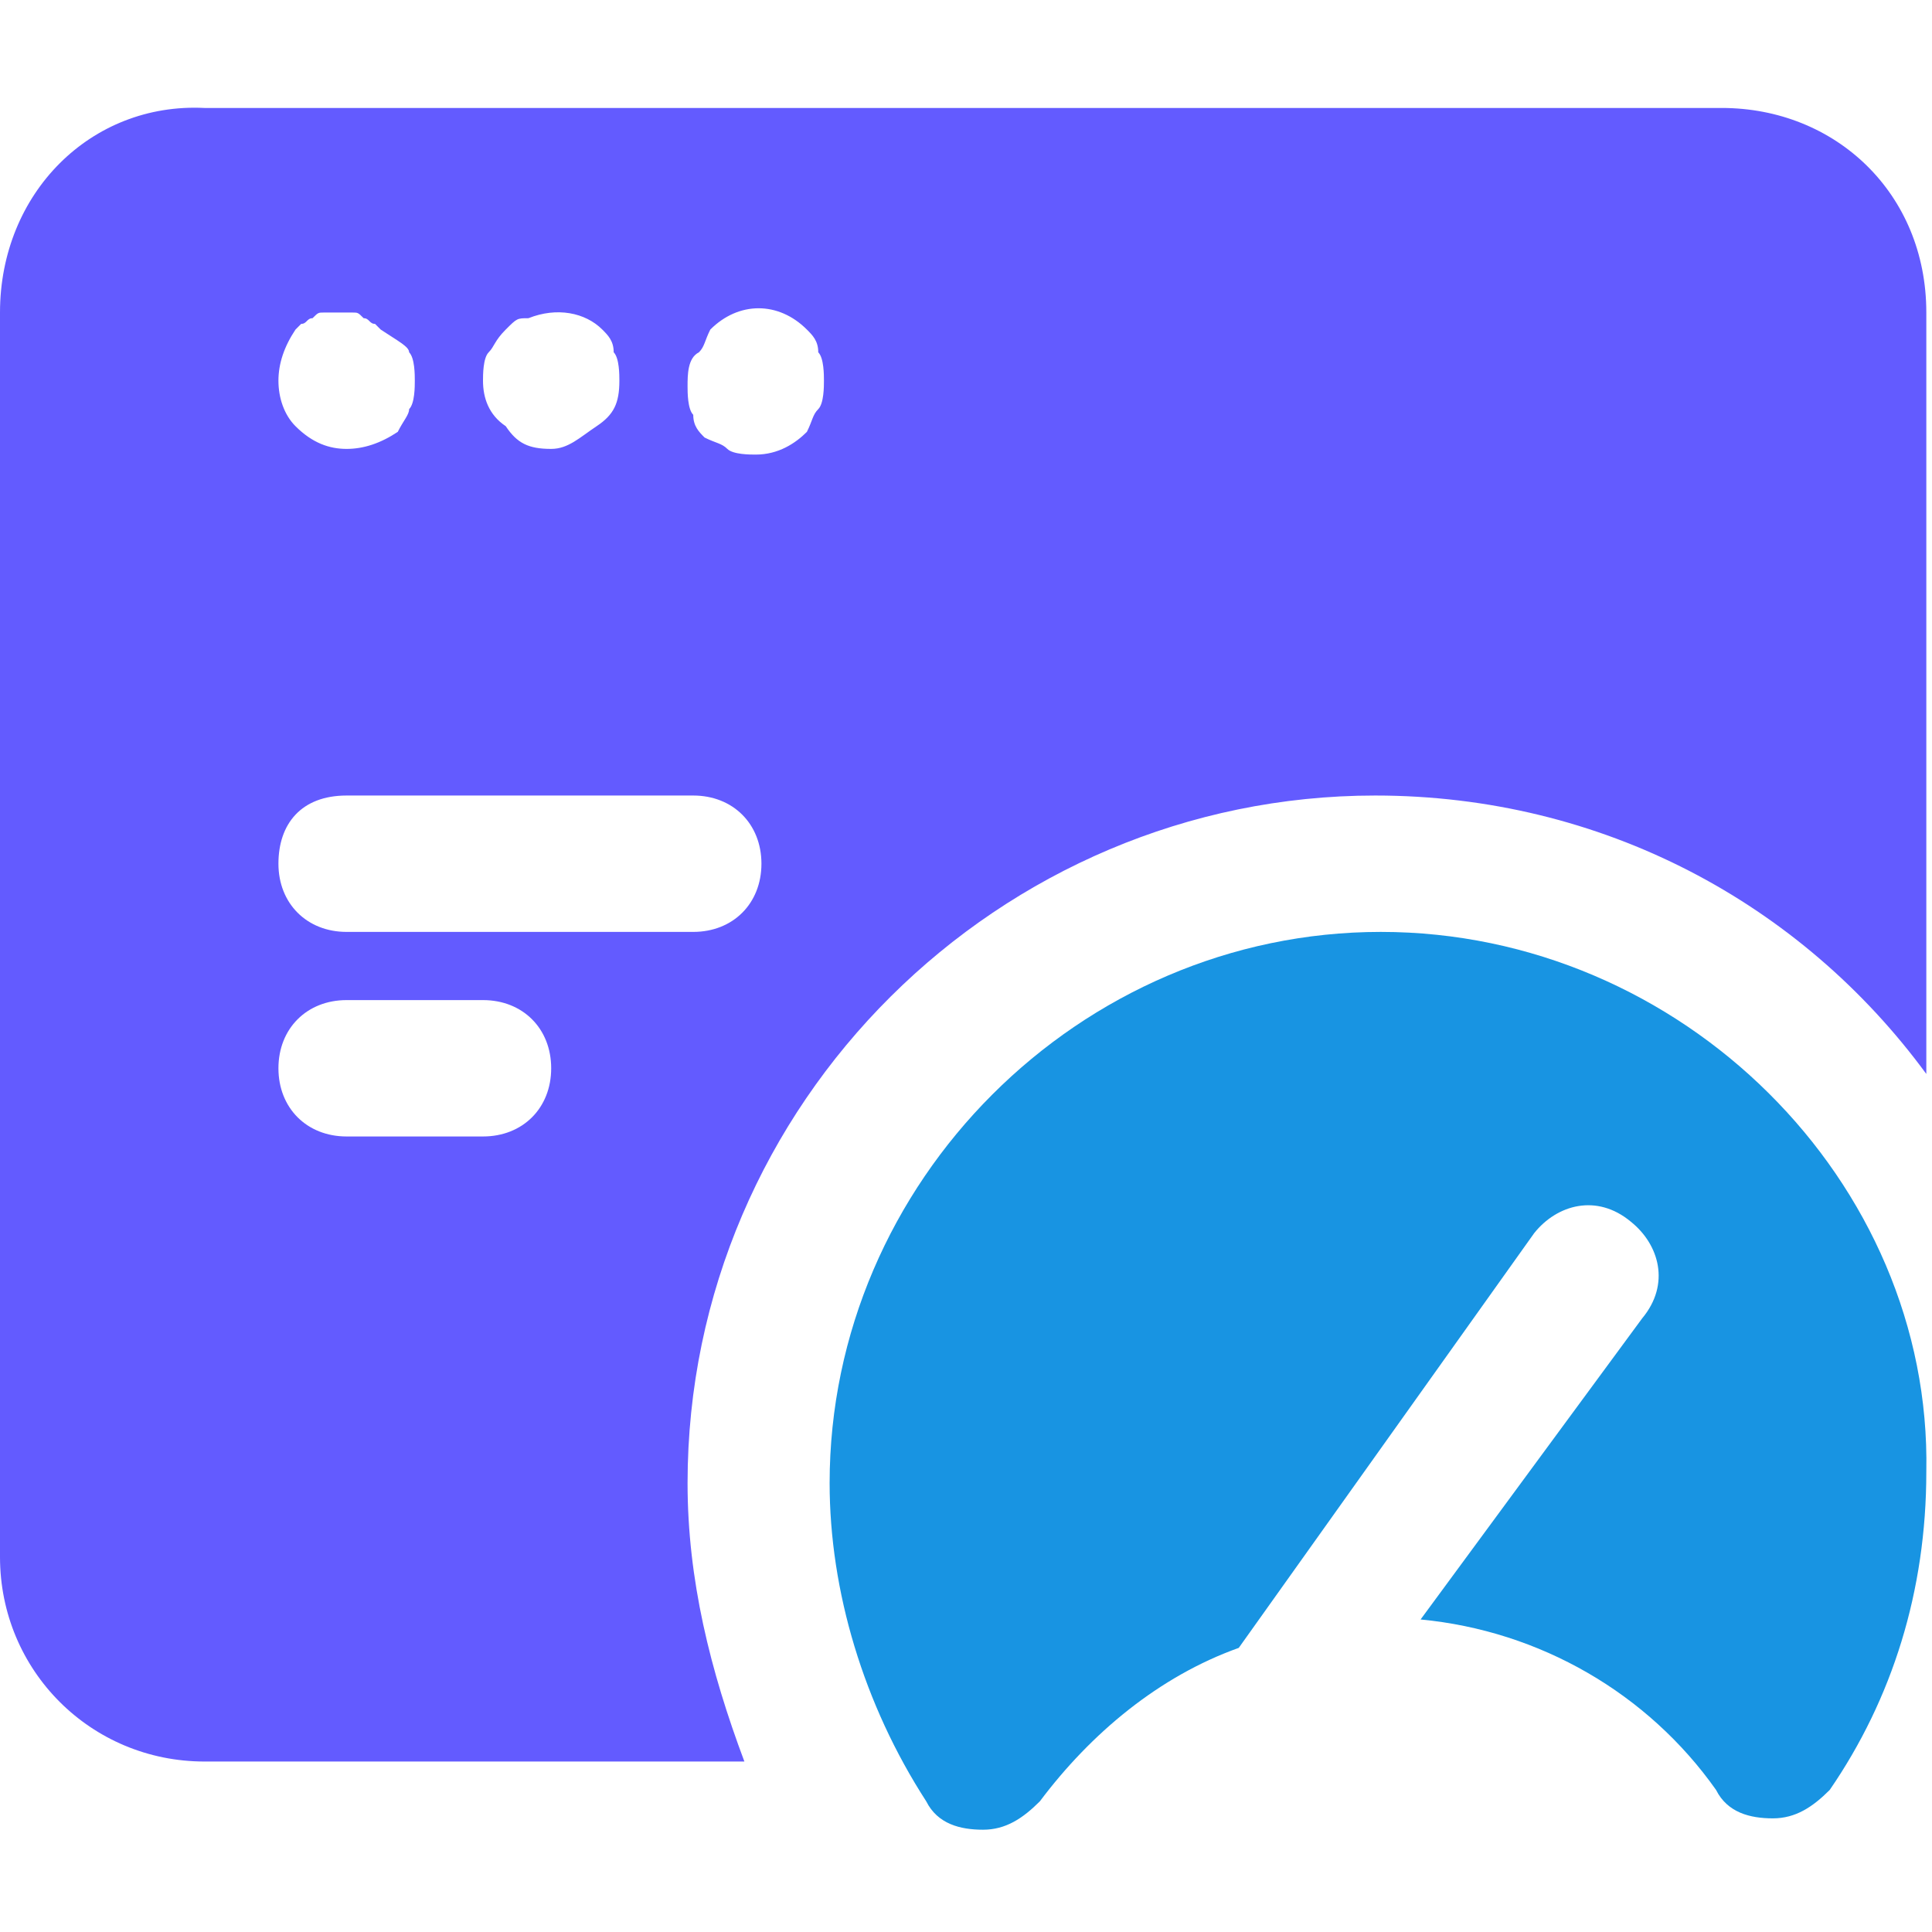
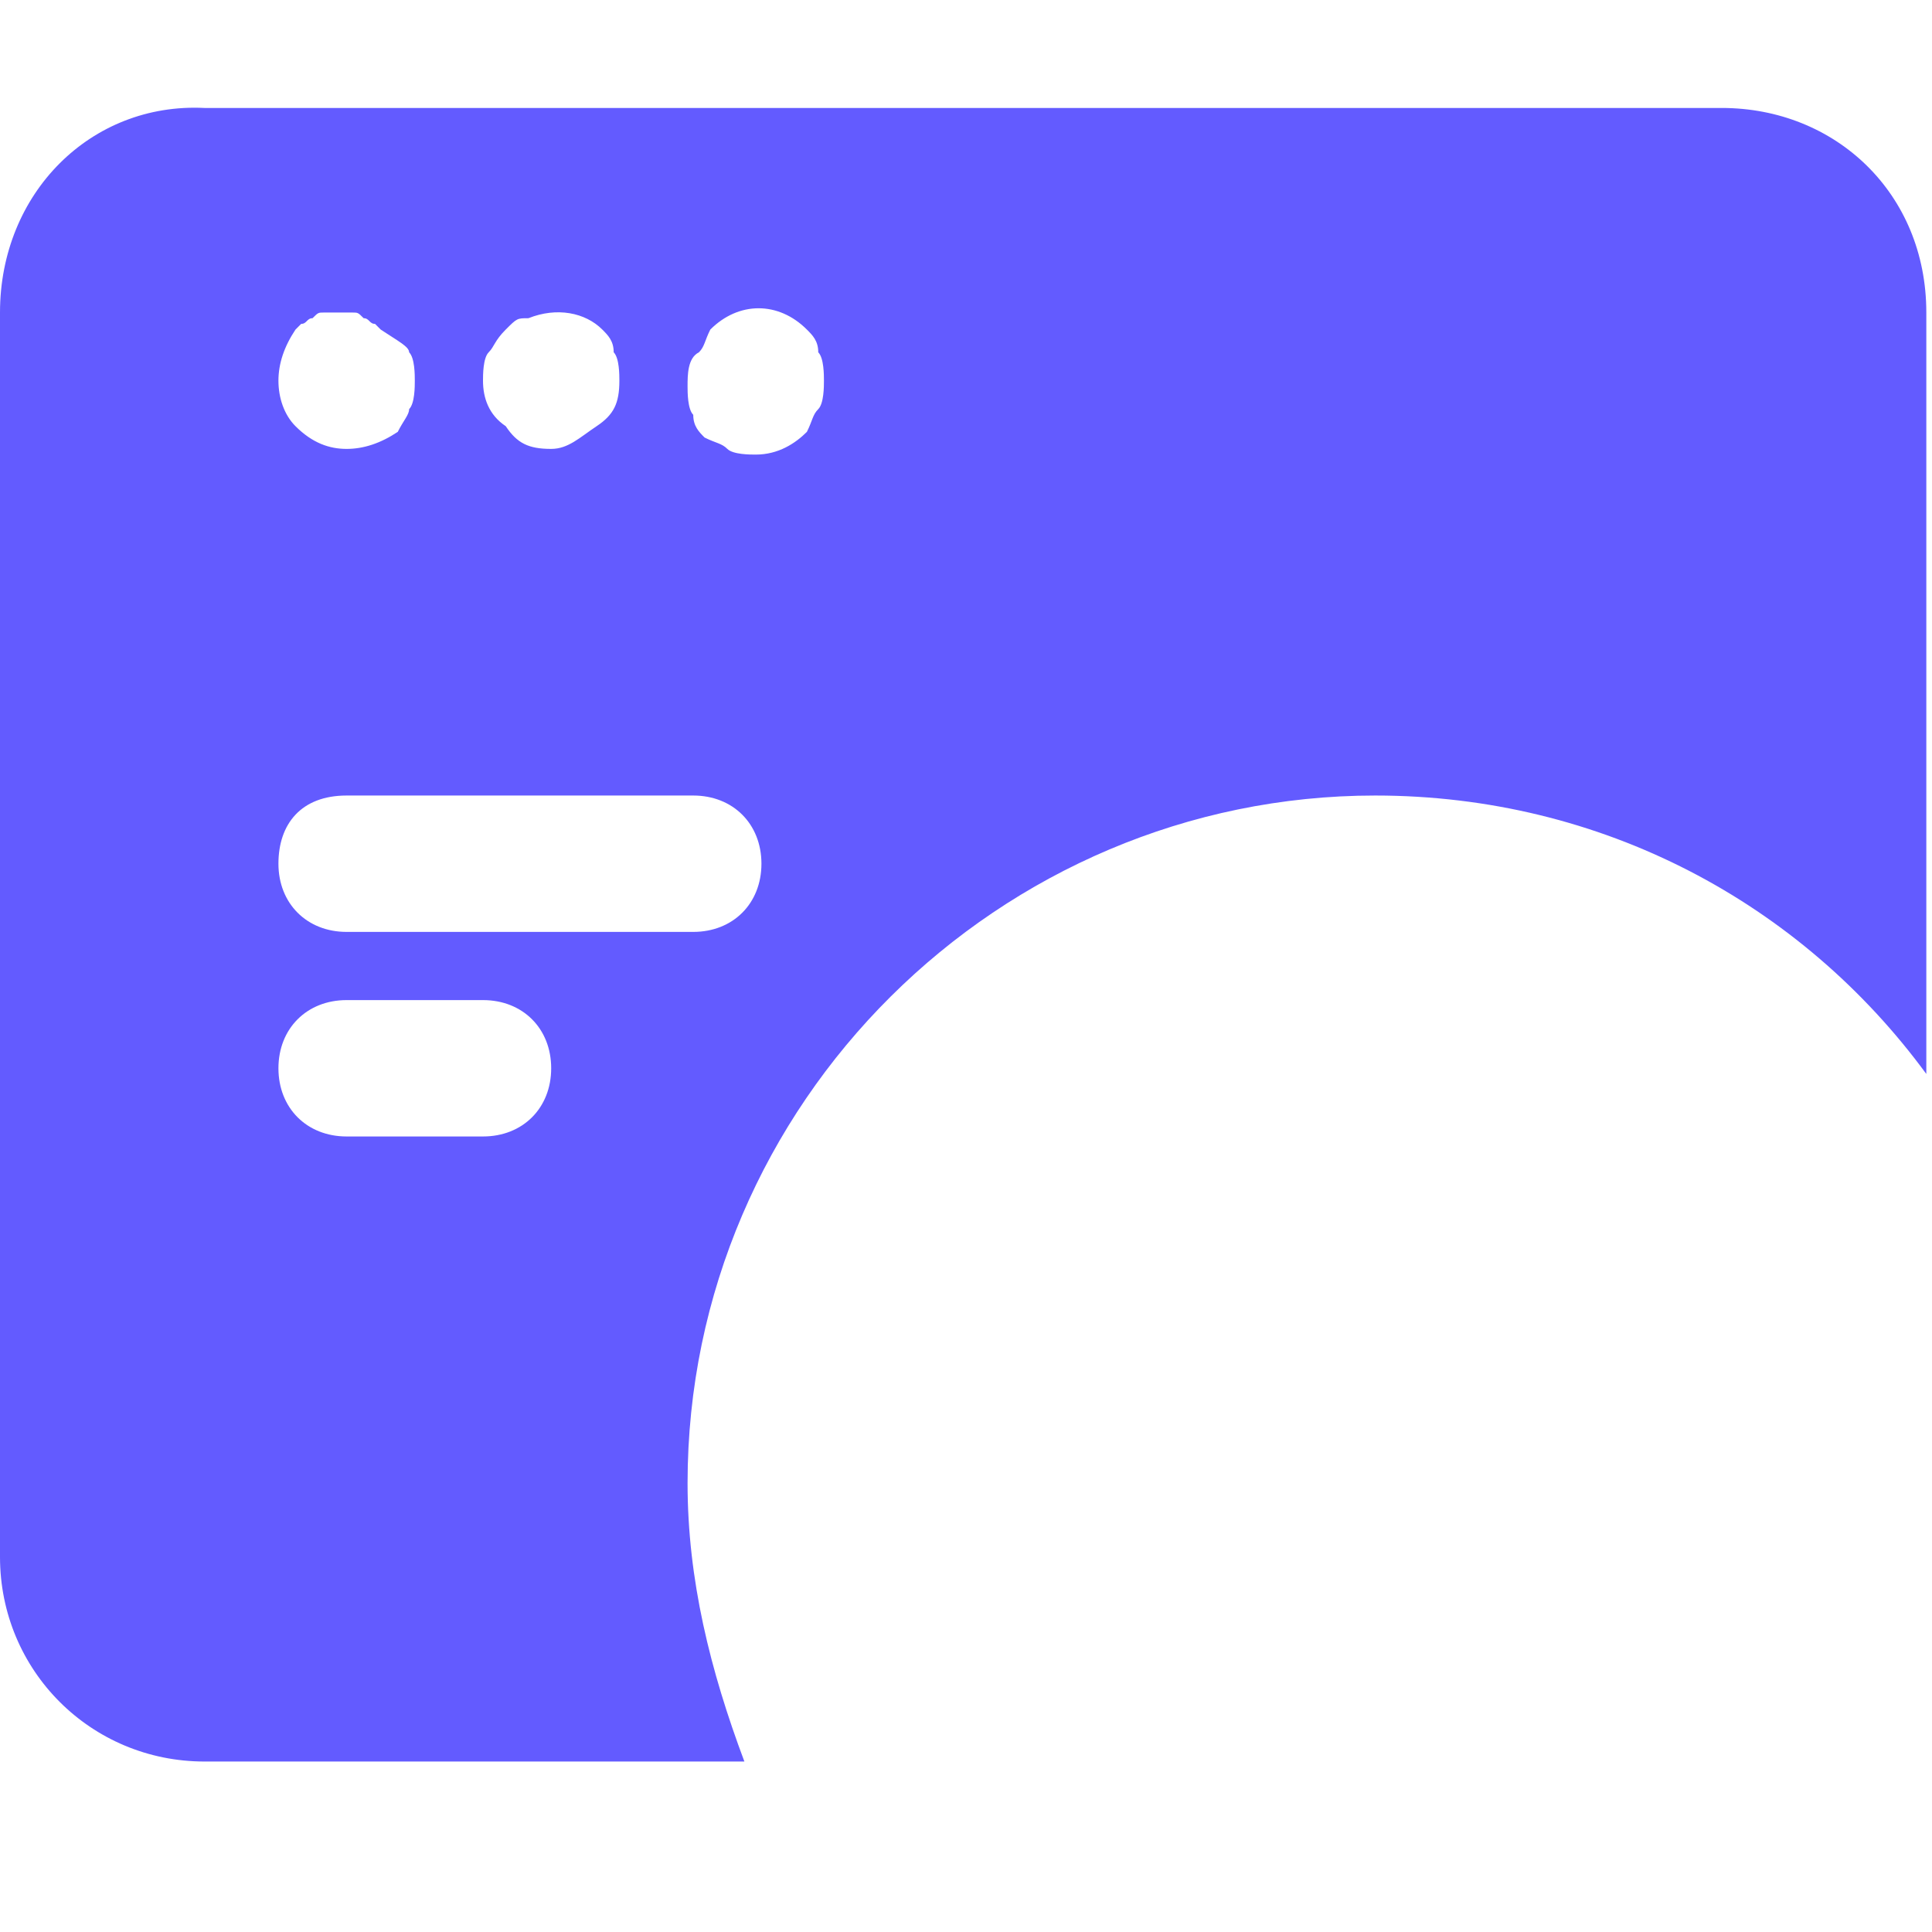
<svg xmlns="http://www.w3.org/2000/svg" version="1.1" id="Layer_1" x="0px" y="0px" width="34px" height="34px" viewBox="0 0 34 34" style="enable-background:new 0 0 34 34;" xml:space="preserve">
  <style type="text/css">
	.st0{fill:#1894E2;}
	.st1{fill:#635BFF;}
</style>
-   <path class="st0" d="M24.3,16.4c-5.3,0-9.7,4.4-9.7,9.7c0,1.9,0.6,3.9,1.7,5.6c0.2,0.4,0.6,0.5,1,0.5s0.7-0.2,1-0.5  c0.9-1.2,2.1-2.2,3.5-2.7l5.2-7.3c0.4-0.5,1.1-0.7,1.7-0.2c0.5,0.4,0.7,1.1,0.2,1.7L25,28.5c2.1,0.2,4,1.3,5.2,3  c0.2,0.4,0.6,0.5,1,0.5s0.7-0.2,1-0.5c1.1-1.6,1.7-3.5,1.7-5.6C34,20.8,29.6,16.4,24.3,16.4z" />
  <g>
    <path class="st1" d="M12.1,26.1c0-6.7,5.5-12.1,12.1-12.1c4,0,7.5,1.9,9.7,4.9V5.5c0-2.1-1.6-3.6-3.6-3.6H3.6C1.6,1.8,0,3.4,0,5.5   v21.9C0,29.4,1.6,31,3.6,31h9.5C12.5,29.4,12.1,27.8,12.1,26.1z M12.3,6.2c0.1-0.1,0.1-0.2,0.2-0.4c0.5-0.5,1.2-0.5,1.7,0   c0.1,0.1,0.2,0.2,0.2,0.4c0.1,0.1,0.1,0.4,0.1,0.5c0,0.1,0,0.4-0.1,0.5c-0.1,0.1-0.1,0.2-0.2,0.4c-0.2,0.2-0.5,0.4-0.9,0.4   c-0.1,0-0.4,0-0.5-0.1c-0.1-0.1-0.2-0.1-0.4-0.2c-0.1-0.1-0.2-0.2-0.2-0.4c-0.1-0.1-0.1-0.4-0.1-0.5C12.1,6.6,12.1,6.3,12.3,6.2z    M8.6,6.2C8.7,6.1,8.7,6,8.9,5.8s0.2-0.2,0.4-0.2c0.5-0.2,1-0.1,1.3,0.2c0.1,0.1,0.2,0.2,0.2,0.4c0.1,0.1,0.1,0.4,0.1,0.5   c0,0.4-0.1,0.6-0.4,0.8s-0.5,0.4-0.8,0.4c-0.4,0-0.6-0.1-0.8-0.4C8.6,7.3,8.5,7,8.5,6.7C8.5,6.6,8.5,6.3,8.6,6.2z M5.2,5.8l0.1-0.1   c0.1,0,0.1-0.1,0.2-0.1c0.1-0.1,0.1-0.1,0.2-0.1c0.1,0,0.4,0,0.5,0s0.1,0,0.2,0.1c0.1,0,0.1,0.1,0.2,0.1l0.1,0.1   C7,6,7.2,6.1,7.2,6.2c0.1,0.1,0.1,0.4,0.1,0.5c0,0.1,0,0.4-0.1,0.5c0,0.1-0.1,0.2-0.2,0.4C6.7,7.8,6.4,7.9,6.1,7.9S5.5,7.8,5.2,7.5   C5,7.3,4.9,7,4.9,6.7S5,6.1,5.2,5.8z M6.1,14h6.1c0.7,0,1.2,0.5,1.2,1.2s-0.5,1.2-1.2,1.2H6.1c-0.7,0-1.2-0.5-1.2-1.2   S5.3,14,6.1,14z M8.5,20H6.1c-0.7,0-1.2-0.5-1.2-1.2s0.5-1.2,1.2-1.2h2.4c0.7,0,1.2,0.5,1.2,1.2S9.2,20,8.5,20z" />
  </g>
</svg>